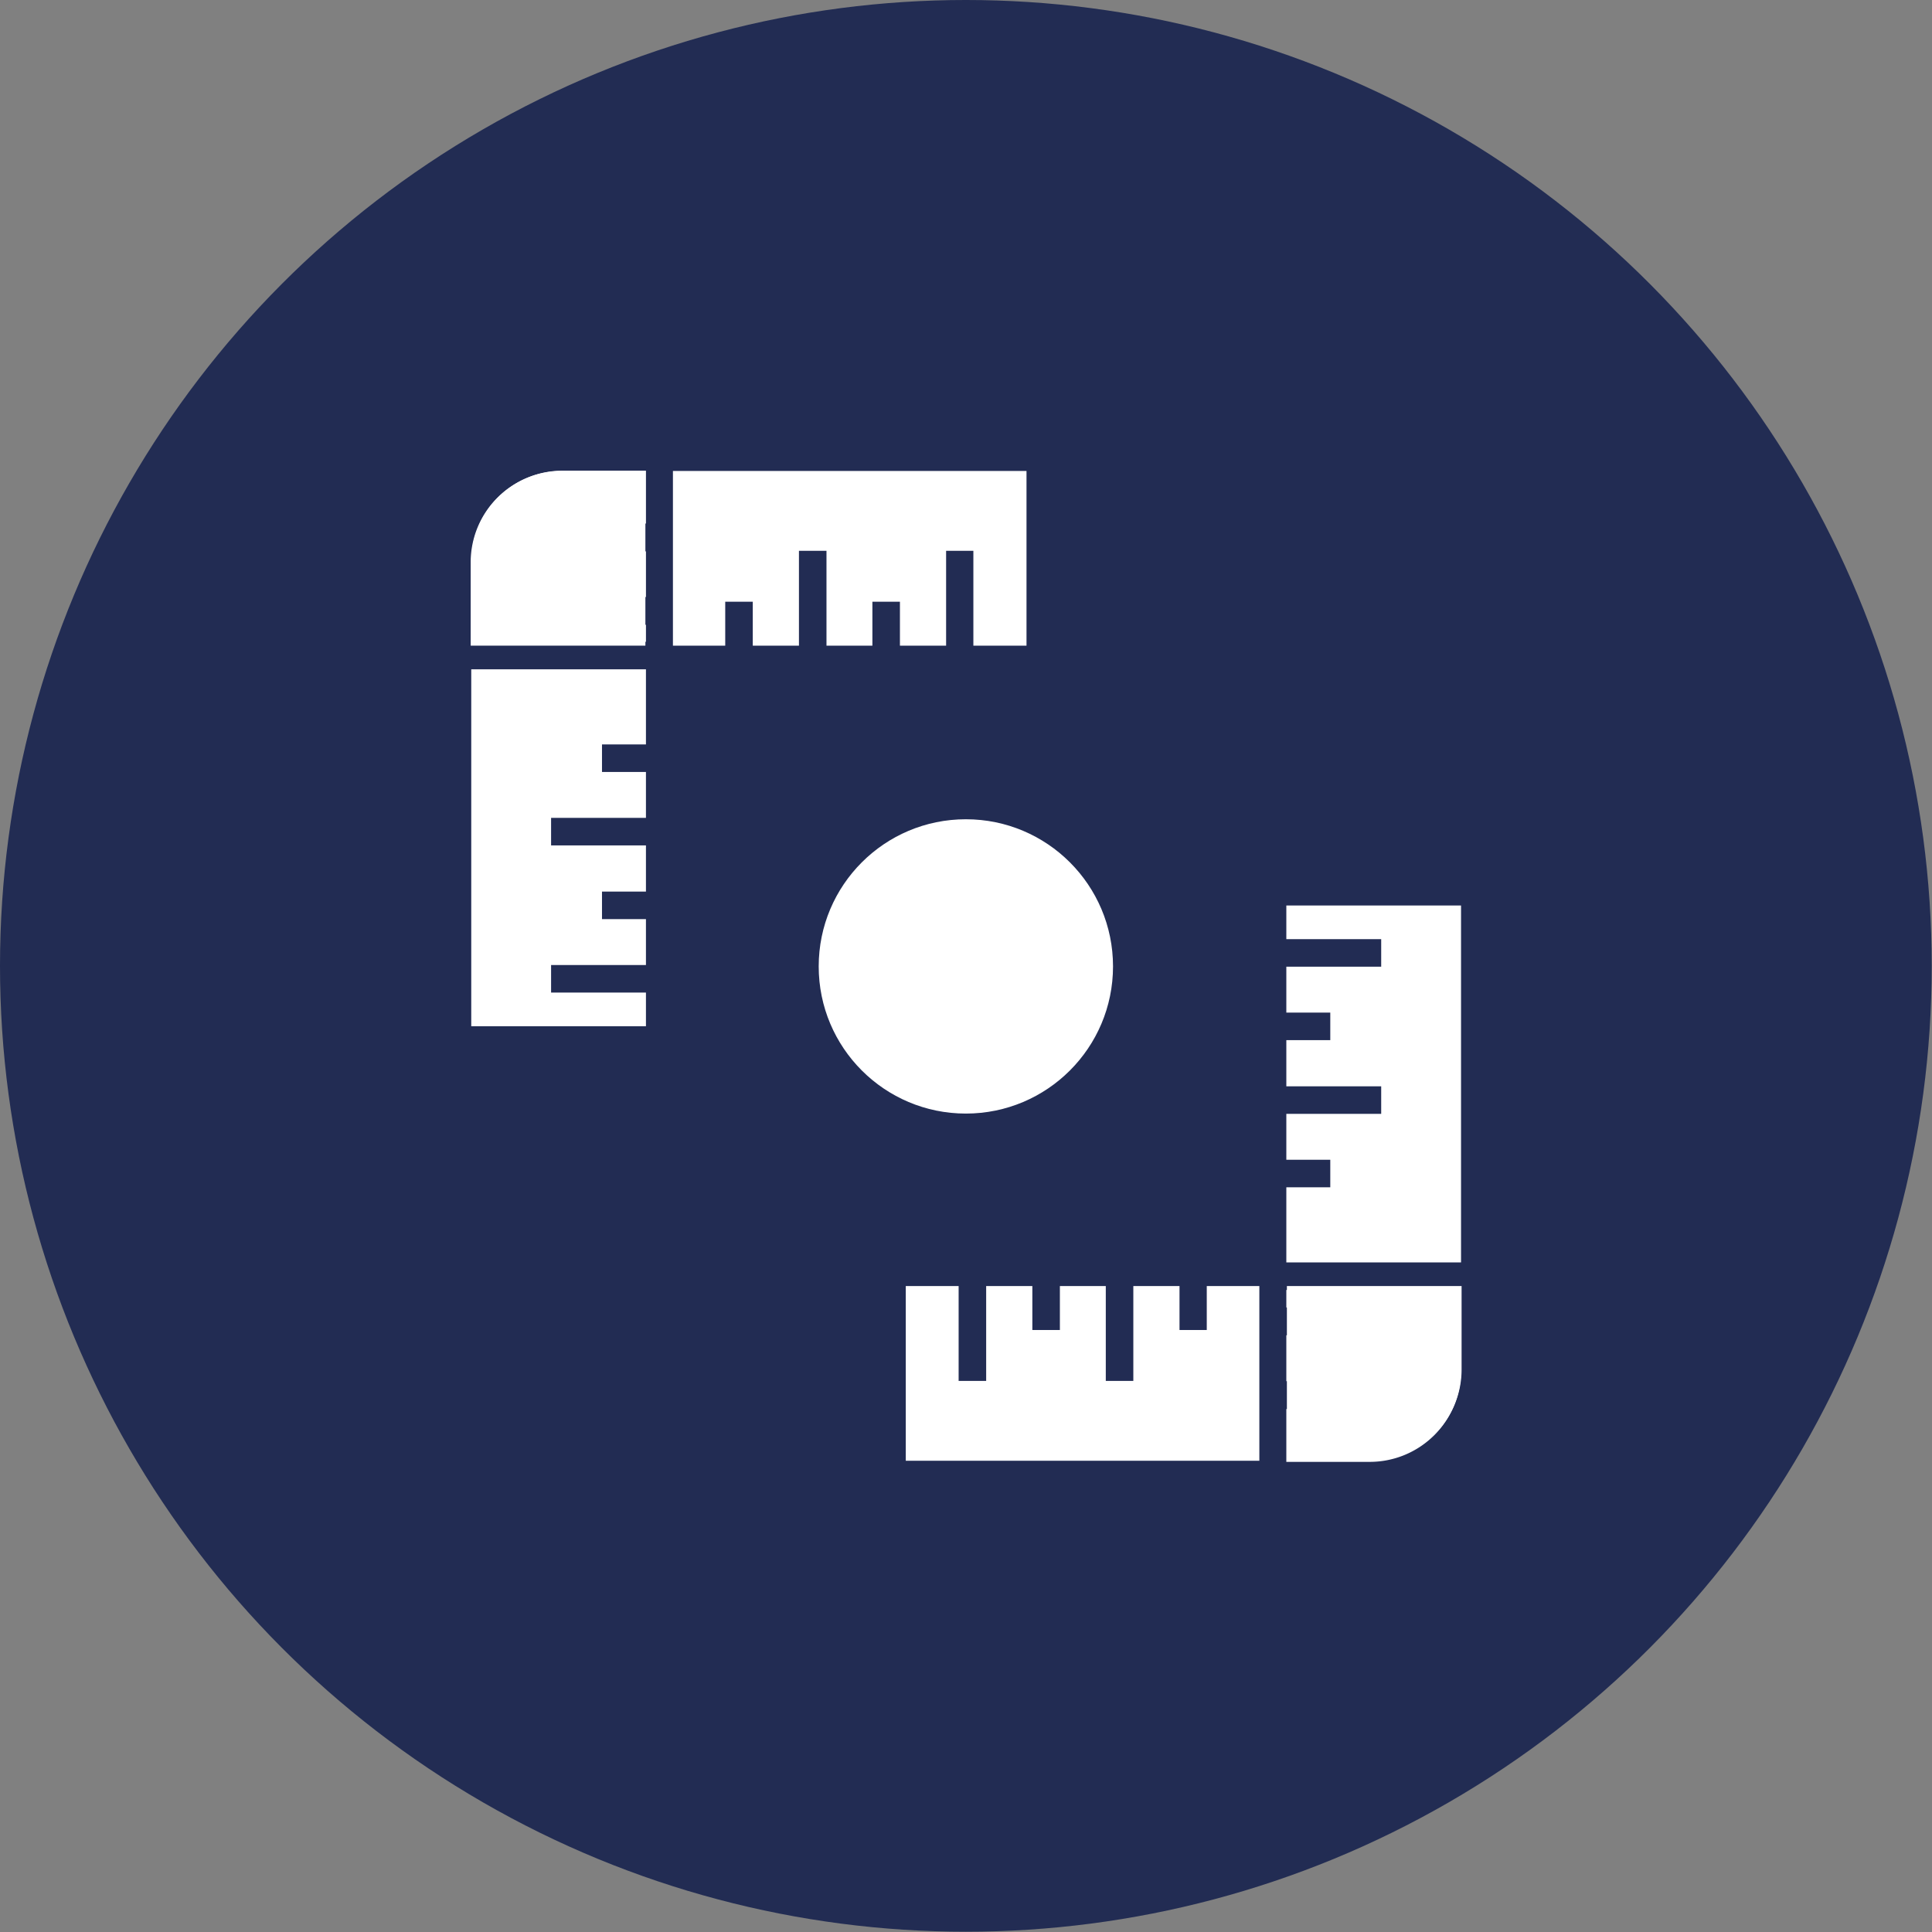
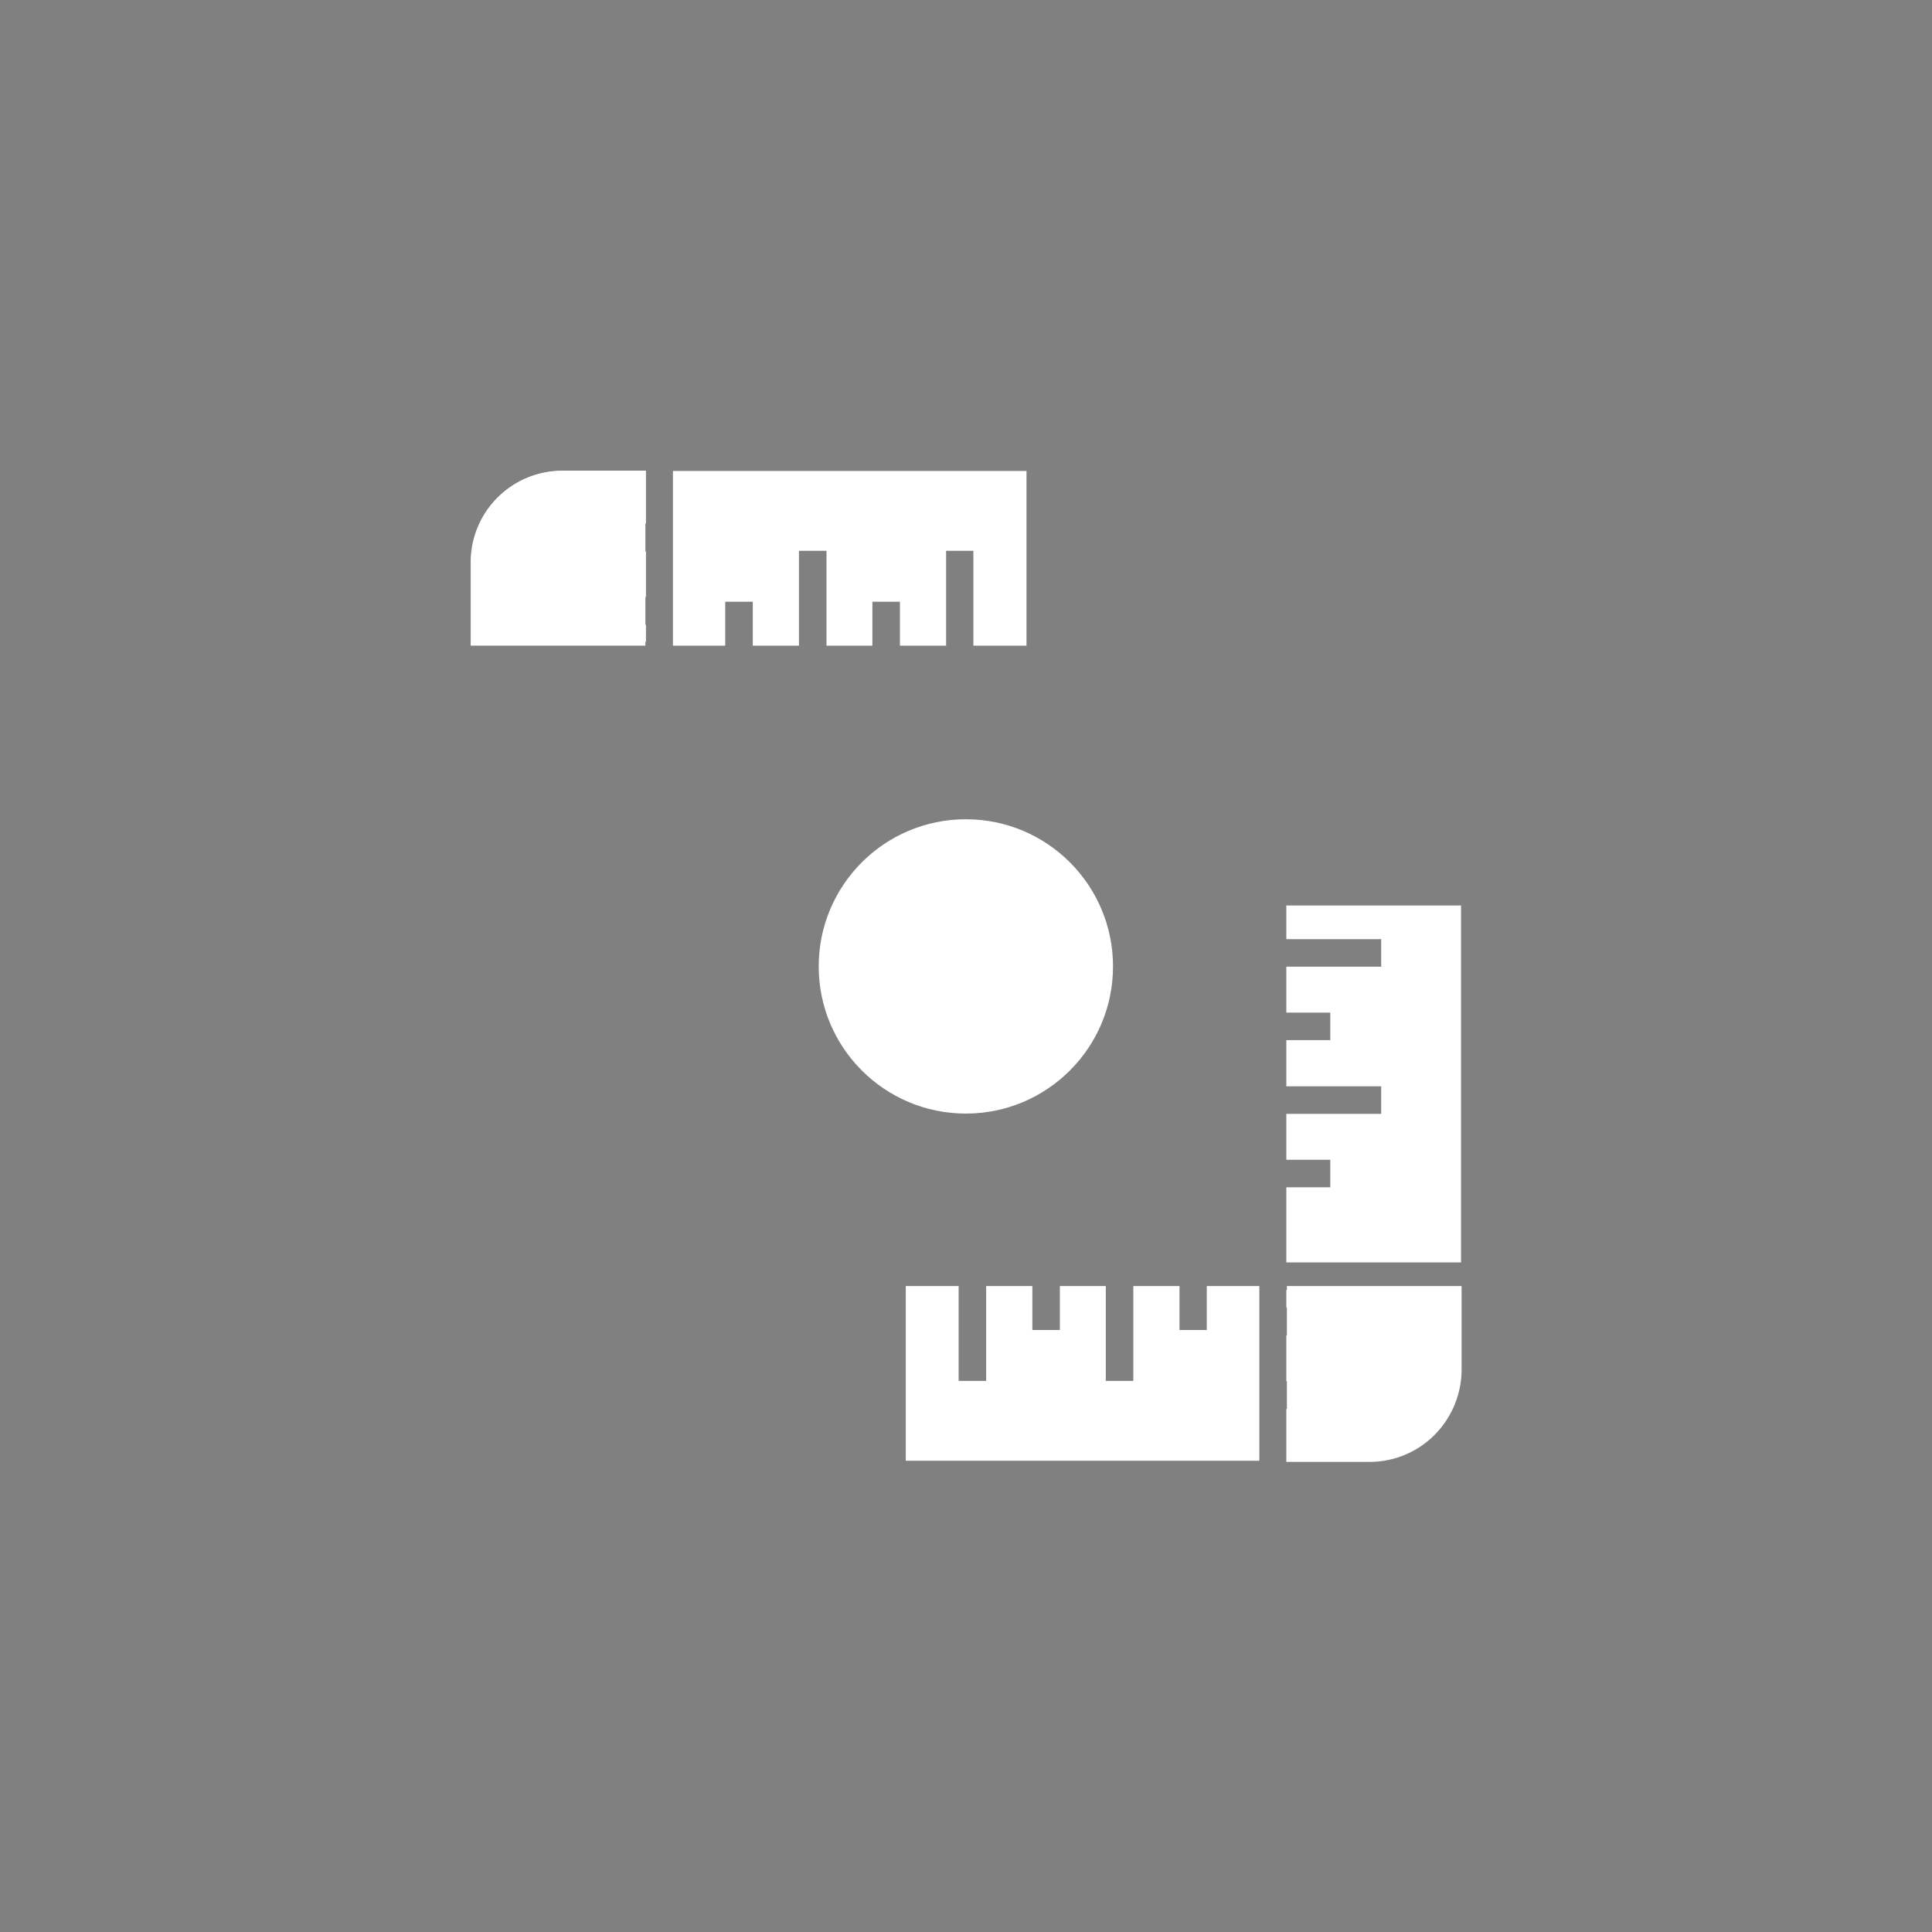
<svg xmlns="http://www.w3.org/2000/svg" viewBox="0 0 69.45 69.45">
  <rect x="0" y="0" width="69.45" height="69.45" fill="#808080" stroke="none" />
  <defs>
    <style>
      .cls-1 {
        fill: #222c53;
      }

      .cls-2 {
        fill: #fff;
      }
    </style>
  </defs>
  <title>Fichier 9</title>
  <g id="Calque_2" data-name="Calque 2">
    <g id="Calque_1-2" data-name="Calque 1">
      <g>
-         <circle class="cls-1" cx="34.72" cy="34.72" r="34.72" />
        <g>
          <g>
            <polygon class="cls-2" points="49.65 33.76 49.65 34.75 46.24 34.75 46.24 36.4 47.82 36.4 47.82 37.39 46.24 37.39 46.24 39.05 49.65 39.05 49.65 40.04 46.24 40.04 46.24 41.69 47.82 41.69 47.82 42.68 46.24 42.68 46.24 45.38 52.52 45.38 52.52 32.55 46.24 32.55 46.24 33.76 49.65 33.76" />
-             <path class="cls-2" d="M46.24,46.37V47h1.58v1H46.24v1.65h3.41v1H46.24v1.9h3a3.28,3.28,0,0,0,3.28-3.28V46.37Z" />
+             <path class="cls-2" d="M46.24,46.37V47h1.58v1H46.24v1.65h3.41v1H46.24v1.9h3a3.28,3.28,0,0,0,3.28-3.28V46.37" />
          </g>
          <g>
            <path class="cls-2" d="M46.26,46.23v6.28h3a3.28,3.28,0,0,0,3.28-3.28v-3Z" />
            <polygon class="cls-2" points="45.27 46.23 43.38 46.23 43.38 47.81 42.4 47.81 42.4 46.23 40.74 46.23 40.74 49.64 39.75 49.64 39.75 46.23 38.1 46.23 38.1 47.81 37.11 47.81 37.11 46.23 35.45 46.23 35.45 49.64 34.46 49.64 34.46 46.23 32.56 46.23 32.56 52.51 45.27 52.51 45.27 46.23" />
          </g>
        </g>
        <circle class="cls-2" cx="34.72" cy="34.74" r="5.29" />
        <g>
          <g>
-             <polygon class="cls-2" points="19.81 35.68 19.81 34.69 23.22 34.69 23.22 33.04 21.64 33.04 21.64 32.05 23.22 32.05 23.22 30.39 19.81 30.39 19.81 29.4 23.22 29.4 23.22 27.75 21.64 27.75 21.64 26.76 23.22 26.76 23.22 24.06 16.94 24.06 16.94 36.89 23.22 36.89 23.22 35.68 19.81 35.68" />
            <path class="cls-2" d="M23.22,23.07v-.61H21.64v-1h1.58V19.82H19.81v-1h3.41v-1.9h-3a3.28,3.28,0,0,0-3.28,3.28v2.86Z" />
          </g>
          <g>
            <path class="cls-2" d="M23.2,23.21V16.93h-3a3.28,3.28,0,0,0-3.28,3.28v3Z" />
            <polygon class="cls-2" points="24.19 23.21 26.07 23.21 26.07 21.63 27.06 21.63 27.06 23.21 28.72 23.21 28.72 19.8 29.71 19.8 29.71 23.21 31.36 23.21 31.36 21.63 32.35 21.63 32.35 23.21 34.01 23.21 34.01 19.8 34.99 19.8 34.99 23.21 36.9 23.21 36.9 16.93 24.19 16.93 24.19 23.21" />
          </g>
        </g>
      </g>
    </g>
  </g>
</svg>